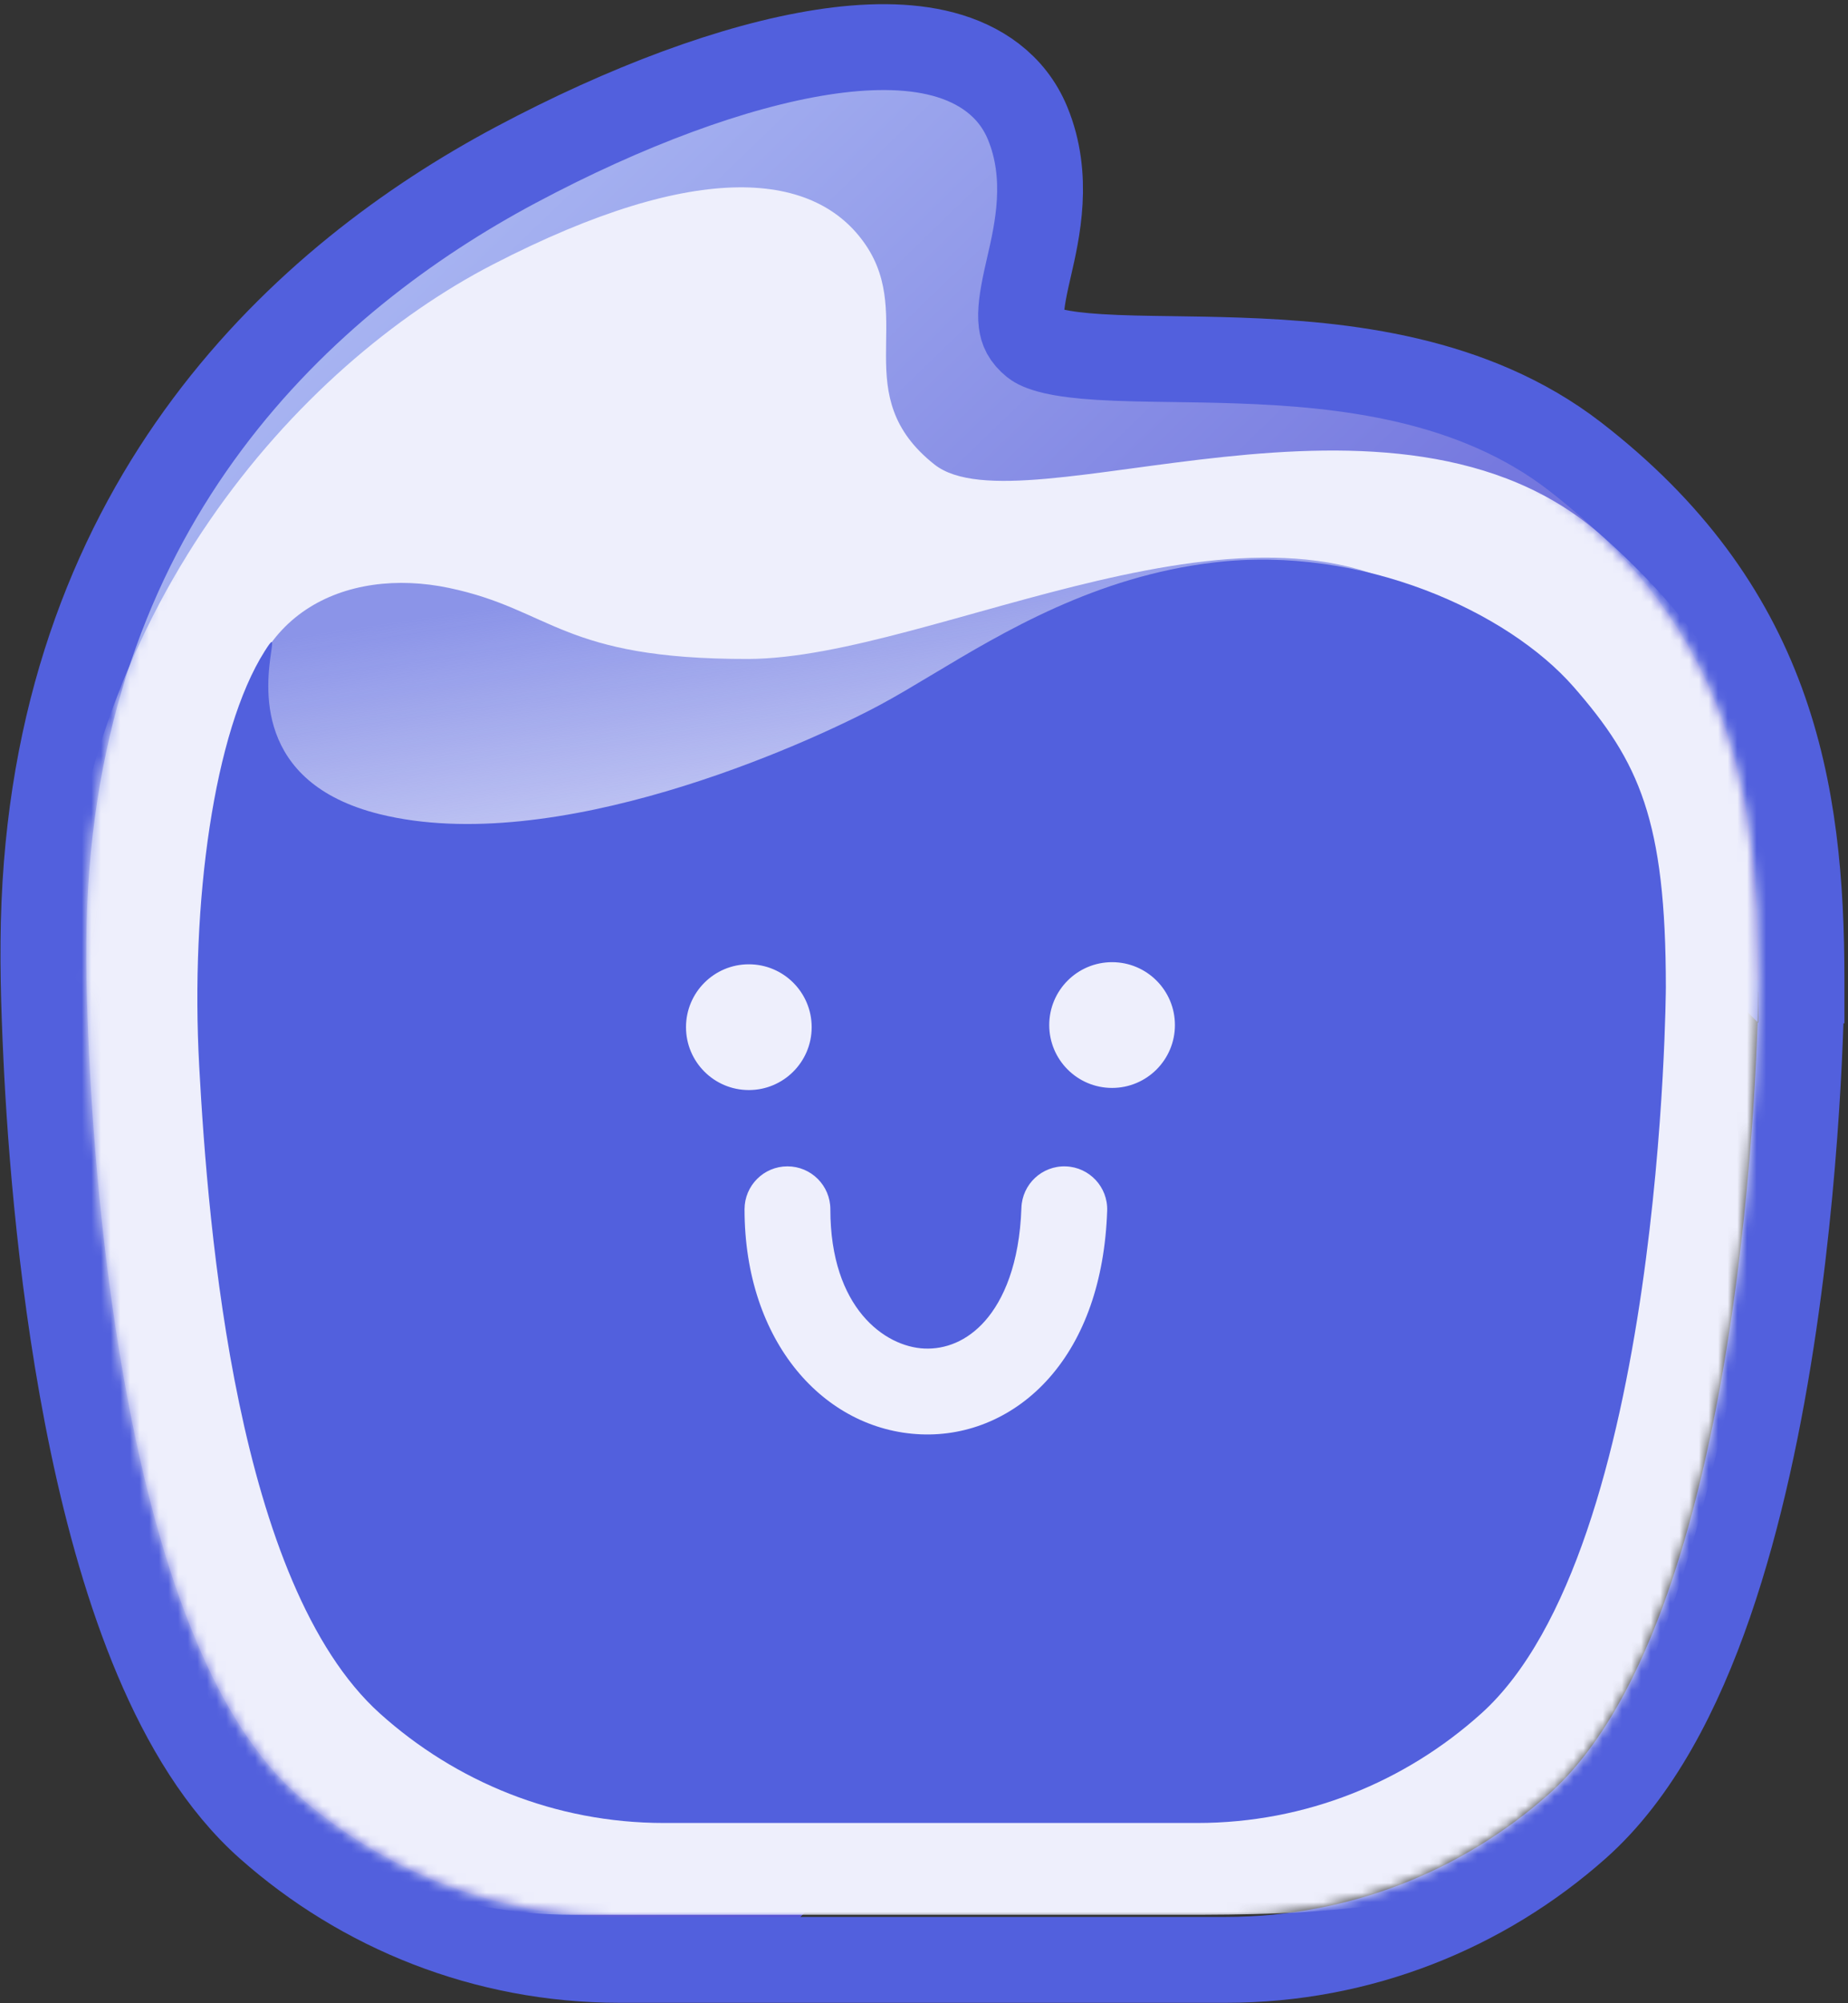
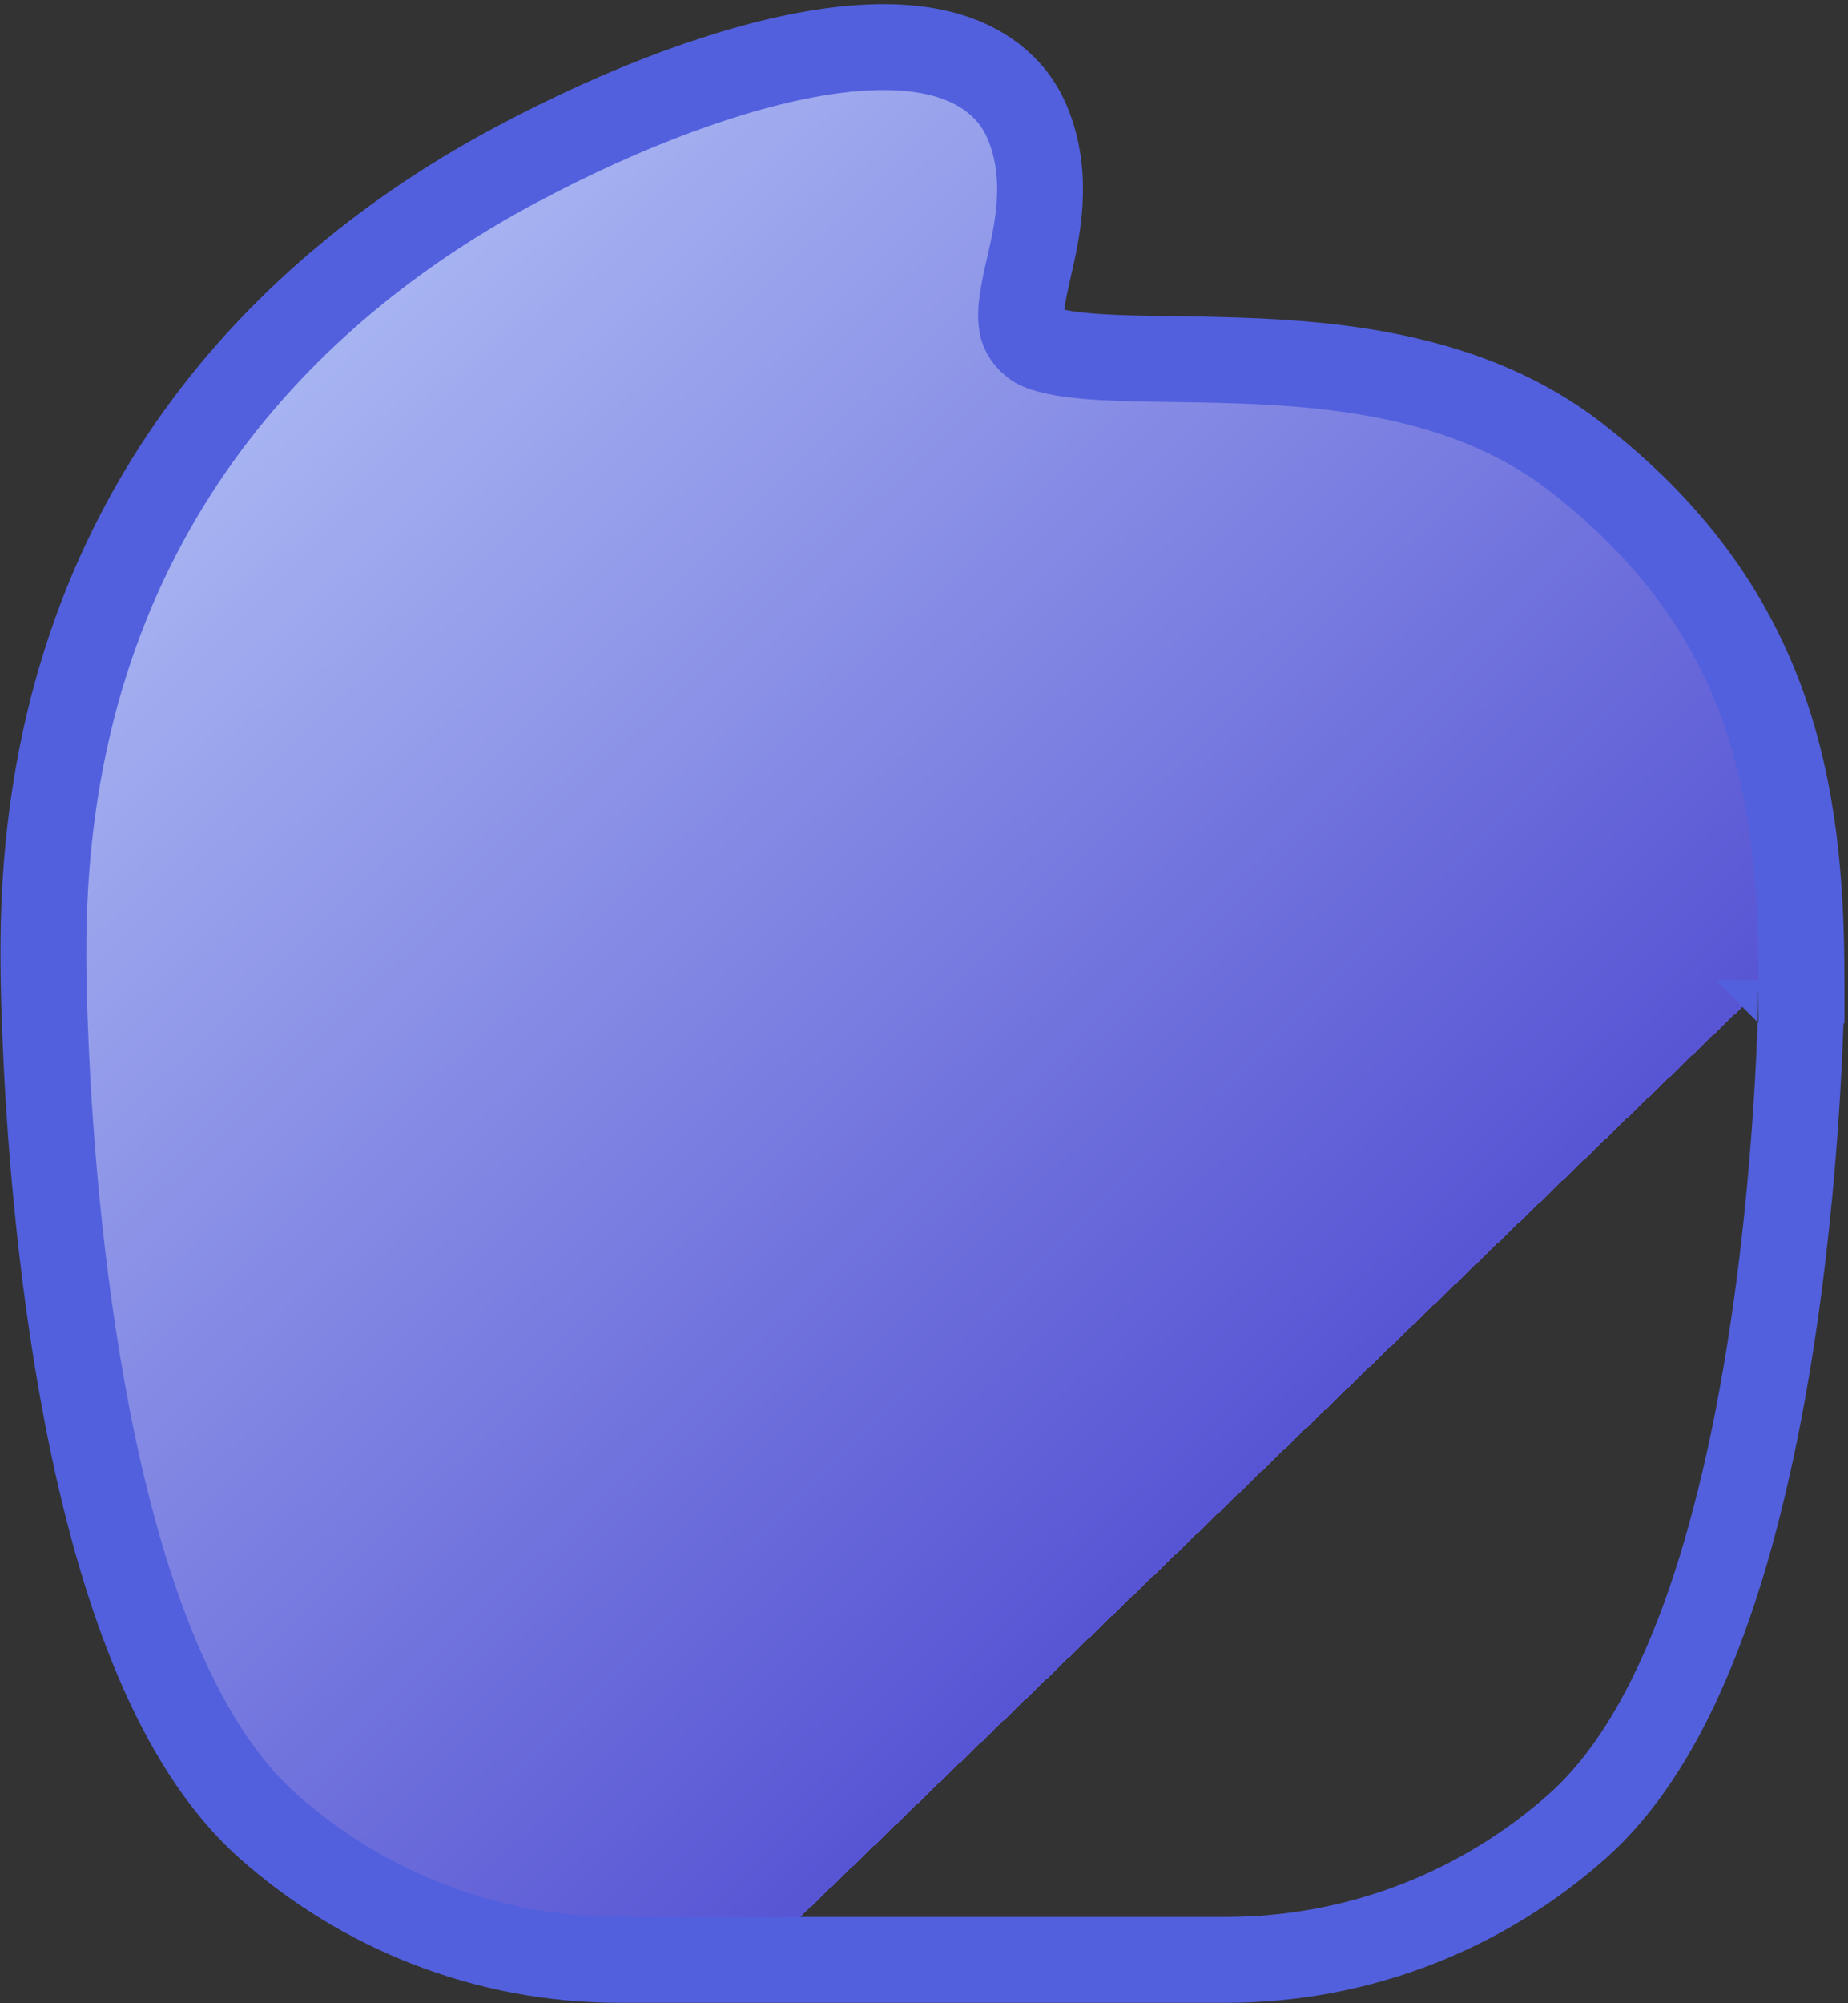
<svg xmlns="http://www.w3.org/2000/svg" width="192" height="208" viewBox="0 0 192 208" fill="none">
  <rect x="0" y="0" width="192" height="208" fill="#333333" stroke="none" />
  <path d="M182.712 101.758L187.17 101.779L187.17 101.769V101.758C187.17 91.826 186.393 82.118 183.013 72.923C179.597 63.628 173.62 55.118 163.641 47.4C153.079 39.231 139.584 37.814 128.699 37.435C126.161 37.346 123.866 37.315 121.739 37.285C119.004 37.248 116.546 37.214 114.201 37.068C112.222 36.945 110.646 36.752 109.427 36.466C108.175 36.171 107.625 35.85 107.433 35.693C106.488 34.923 106.222 34.255 106.125 33.481C105.995 32.44 106.17 31.085 106.629 28.963C106.711 28.584 106.805 28.176 106.905 27.744C107.77 23.99 109.067 18.368 106.762 12.789C105.129 8.835 101.744 6.614 97.971 5.617C94.305 4.647 89.967 4.718 85.425 5.423C76.296 6.84 65.024 11.034 53.587 17.127C31.673 28.801 6.393 51.682 4.614 93.756C4.385 99.165 4.562 104.524 4.809 109.754C5.236 118.82 6.409 134.52 9.647 149.923C11.266 157.625 13.425 165.367 16.322 172.218C19.2 179.023 22.932 185.251 27.859 189.623C37.583 198.251 50.374 203.496 64.376 203.496H127.356C141.358 203.496 154.149 198.251 163.873 189.622C170.096 184.1 174.457 175.574 177.599 166.493C180.774 157.314 182.878 147.045 184.282 137.522C185.688 127.979 186.409 119.061 186.779 112.537C186.964 109.271 187.062 106.596 187.113 104.731C187.139 103.799 187.153 103.068 187.161 102.567C187.163 102.448 187.164 102.341 187.165 102.248C187.167 102.146 187.167 102.06 187.168 101.991L187.169 101.838L187.17 101.797L187.17 101.785L187.17 101.781C187.17 101.78 187.17 101.779 182.712 101.758Z" fill="url(#paint0_linear_6_890)" stroke="#5260DD" stroke-width="8.916" />
  <mask id="mask0_6_890" style="mask-type:alpha" maskUnits="userSpaceOnUse" x="8" y="8" width="175" height="192">
    <path d="M182.712 101.758C182.712 82.272 179.624 65.396 160.914 50.926C142.205 36.457 112.068 45.225 104.616 39.148C97.163 33.07 108.45 22.825 104.616 13.542C100.781 4.26 78.043 9.15 55.683 21.061C34.654 32.264 10.759 53.95 9.068 93.945C8.848 99.147 9.017 104.343 9.262 109.544C10.106 127.47 13.892 171.269 30.818 186.288C39.76 194.223 51.508 199.038 64.376 199.038H127.356C140.224 199.038 151.973 194.223 160.914 186.288C182.404 167.219 182.712 101.758 182.712 101.758Z" fill="#5260DD" />
  </mask>
  <g mask="url(#mask0_6_890)">
-     <path d="M185.115 108.489C185.115 90.313 188.116 74.986 166.553 55.737C144.99 36.488 106.126 55.373 97.085 48.228C88.044 41.083 95.08 33.026 89.959 25.456C84.838 17.885 72.73 16.35 51.21 27.46C30.97 37.909 7.929 63.489 6.302 100.793C6.09 105.644 6.252 110.492 6.488 115.342C7.301 132.062 10.945 172.915 27.235 186.924C35.842 194.325 47.149 198.816 59.534 198.816H120.15C132.535 198.816 150.766 199.102 159.372 191.701C180.055 173.915 185.115 108.489 185.115 108.489Z" fill="#EEEFFC" />
-     <path d="M77.709 68.421C97.083 68.387 131.098 48.402 149.985 63.61C110.829 68.363 76.074 95.438 53.343 93.99C30.613 92.543 24.885 92.533 24.912 78.081C24.938 63.63 35.97 58.805 46.655 61.047C57.341 63.289 58.334 68.456 77.709 68.421Z" fill="url(#paint1_linear_6_890)" />
-   </g>
-   <path fill-rule="evenodd" clip-rule="evenodd" d="M163.494 71.319C170.294 79.094 173.076 85.13 173.076 102.512C173.076 102.512 172.804 160.901 153.902 177.911C146.037 184.988 135.702 189.283 124.384 189.283H68.986C57.667 189.283 47.333 184.988 39.468 177.911C24.579 164.513 21.628 127.777 20.698 110.725C19.768 93.674 22.235 75.931 27.49 67.629C28.388 66.21 28.352 66.461 28.176 67.671C27.7 70.95 26.204 81.267 39.468 84.541C57.63 89.025 83.437 77.474 91.474 73.167C93.141 72.273 94.941 71.194 96.885 70.029L96.886 70.029L96.886 70.029C104.314 65.577 113.844 59.866 126.093 58.404C141.548 56.559 156.693 63.543 163.494 71.319ZM77.801 113.182C81.407 113.182 84.33 110.259 84.33 106.653C84.33 103.047 81.407 100.124 77.801 100.124C74.196 100.124 71.273 103.047 71.273 106.653C71.273 110.259 74.196 113.182 77.801 113.182ZM122.07 106.433C122.07 110.038 119.146 112.961 115.541 112.961C111.935 112.961 109.012 110.038 109.012 106.433C109.012 102.827 111.935 99.904 115.541 99.904C119.146 99.904 122.07 102.827 122.07 106.433ZM115.031 125.715C115.116 123.255 113.19 121.191 110.729 121.107C108.269 121.022 106.206 122.948 106.121 125.409C105.92 131.25 104.252 134.979 102.351 137.141C100.477 139.271 98.198 140.113 96.043 140.021C91.947 139.847 86.27 135.827 86.27 125.562C86.27 123.1 84.274 121.104 81.812 121.104C79.35 121.104 77.355 123.1 77.355 125.562C77.355 139.313 85.605 148.502 95.665 148.929C100.587 149.137 105.442 147.127 109.046 143.028C112.624 138.96 114.778 133.083 115.031 125.715Z" fill="#5260DD" />
+     </g>
  <defs>
    <linearGradient id="paint0_linear_6_890" x1="-10.189" y1="-21.189" x2="144.9" y2="139.423" gradientUnits="userSpaceOnUse">
      <stop stop-color="#CCE0FF" />
      <stop offset="1" stop-color="#5855D4" />
      <stop offset="1" stop-color="#A5A3FF" stop-opacity="0" />
    </linearGradient>
    <linearGradient id="paint1_linear_6_890" x1="80.653" y1="58.724" x2="87.305" y2="103.84" gradientUnits="userSpaceOnUse">
      <stop stop-color="#8B94E8" />
      <stop offset="1" stop-color="#8B94E8" stop-opacity="0" />
    </linearGradient>
  </defs>
</svg>